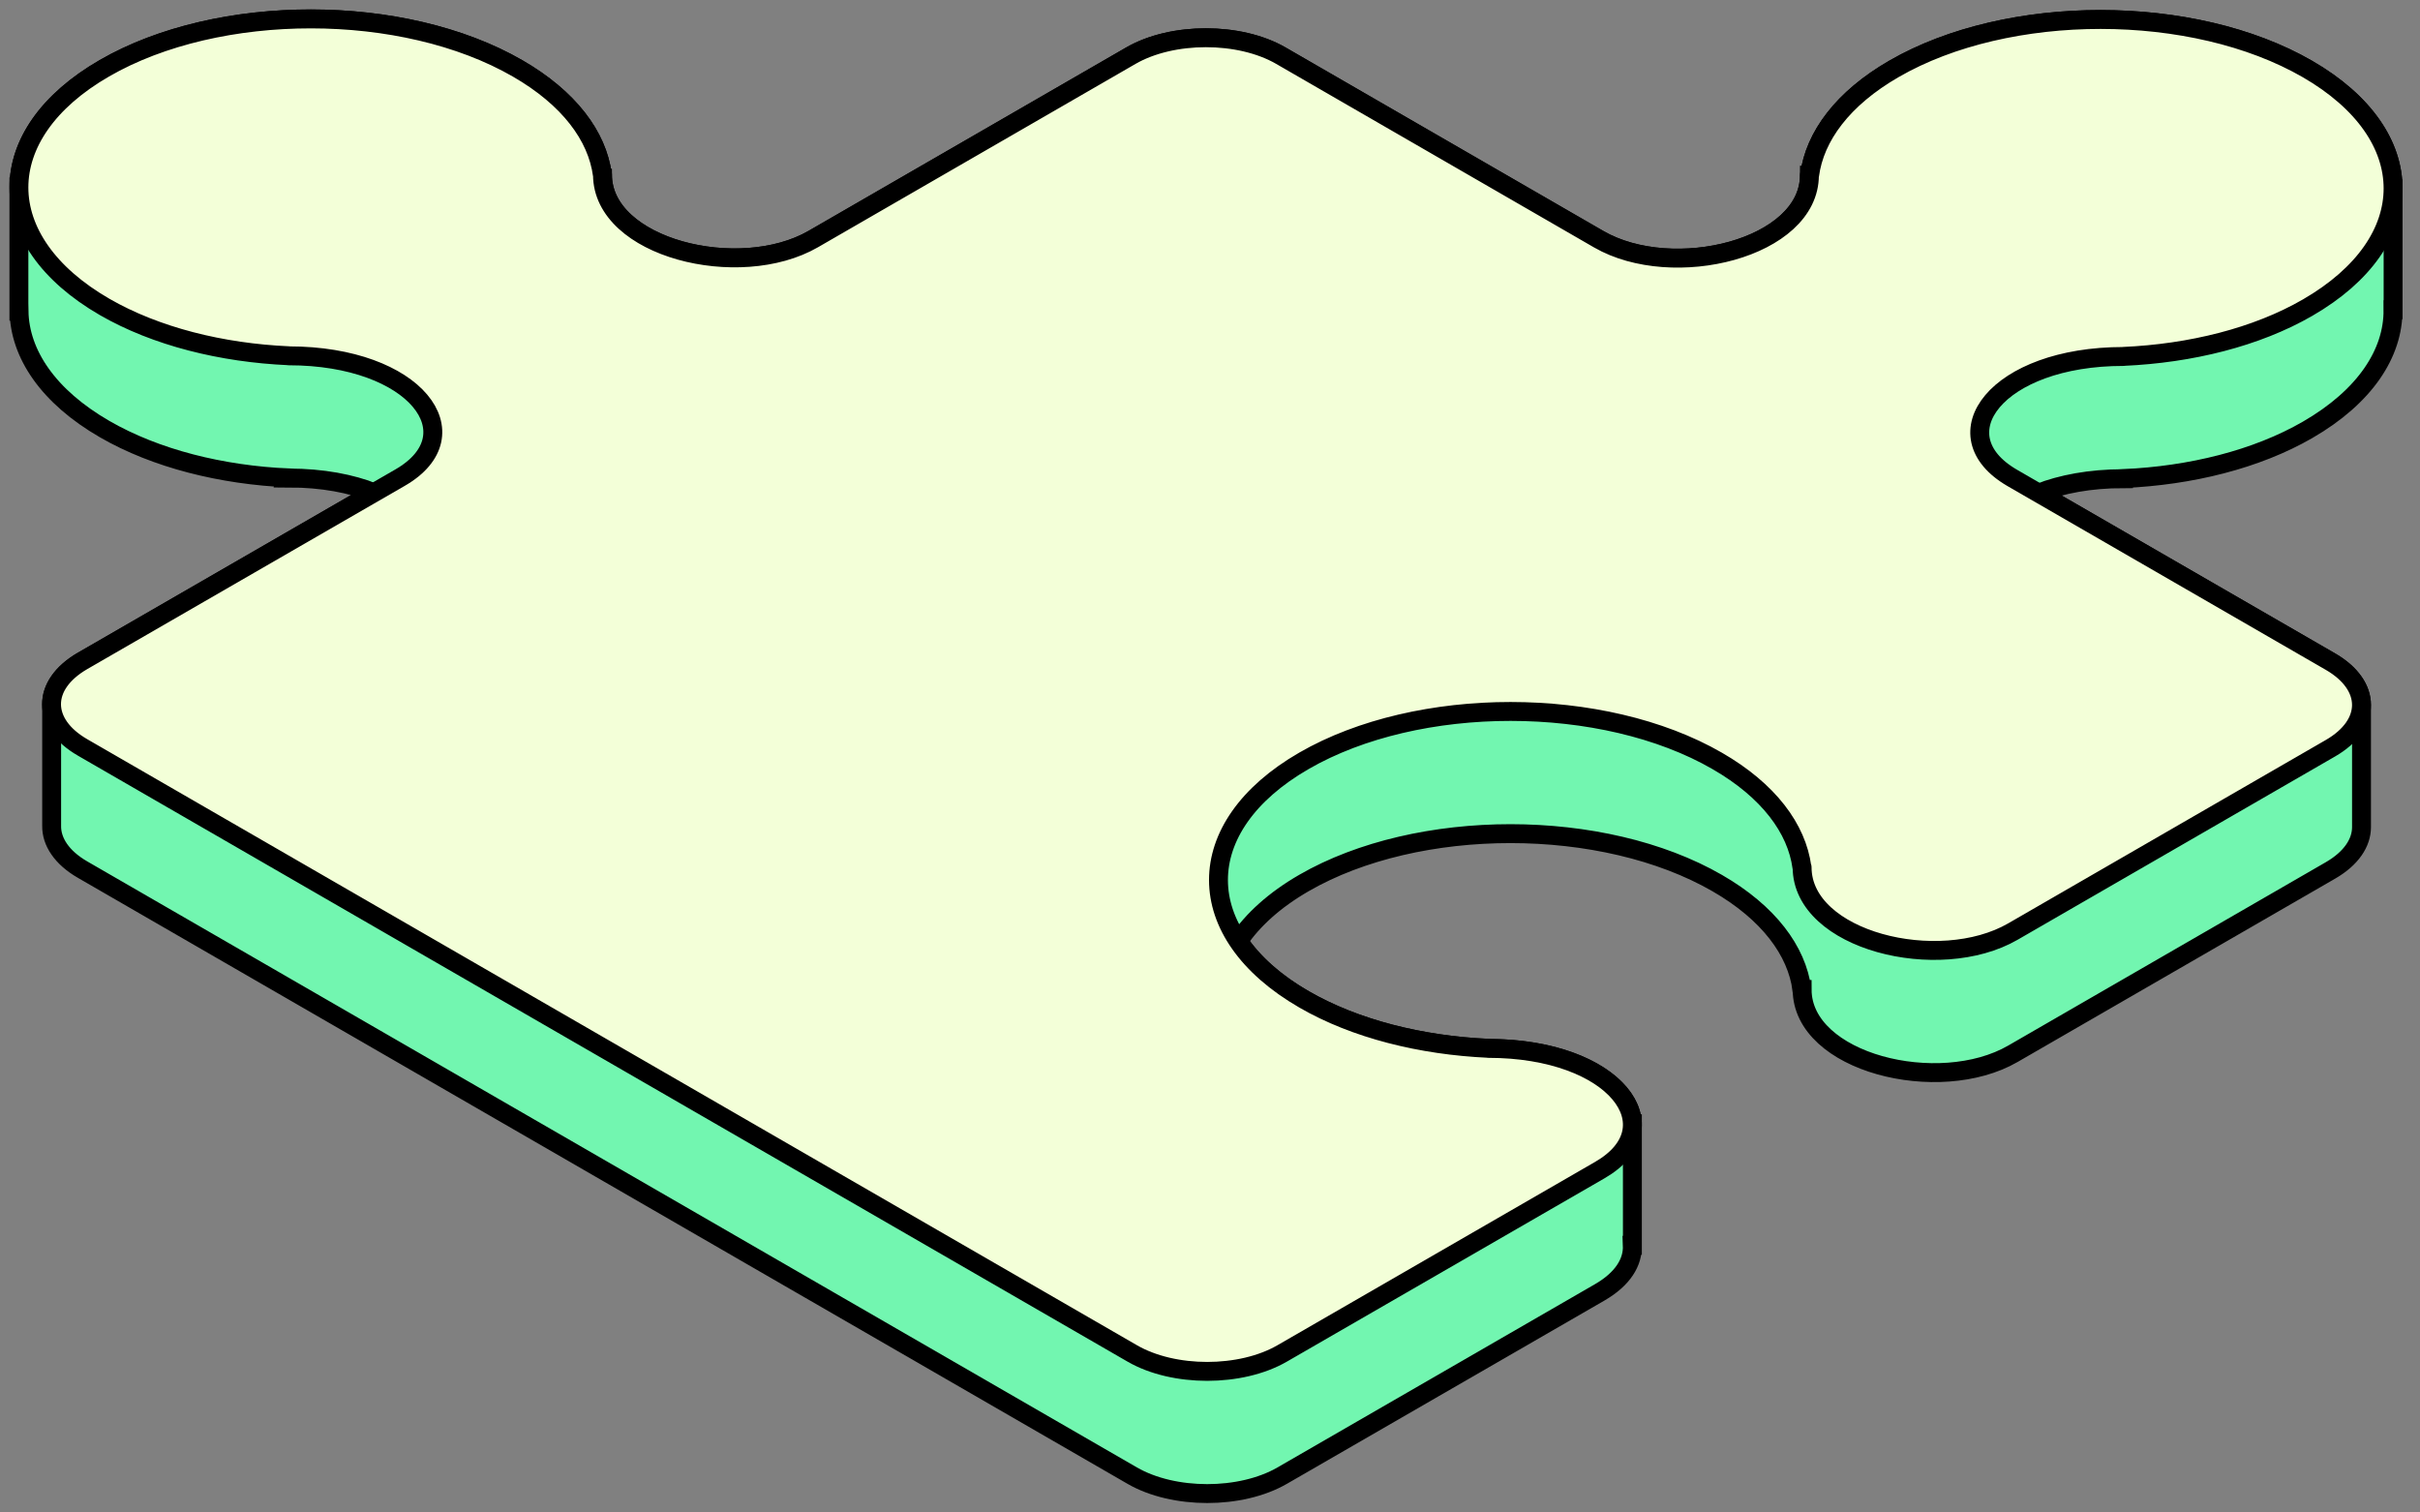
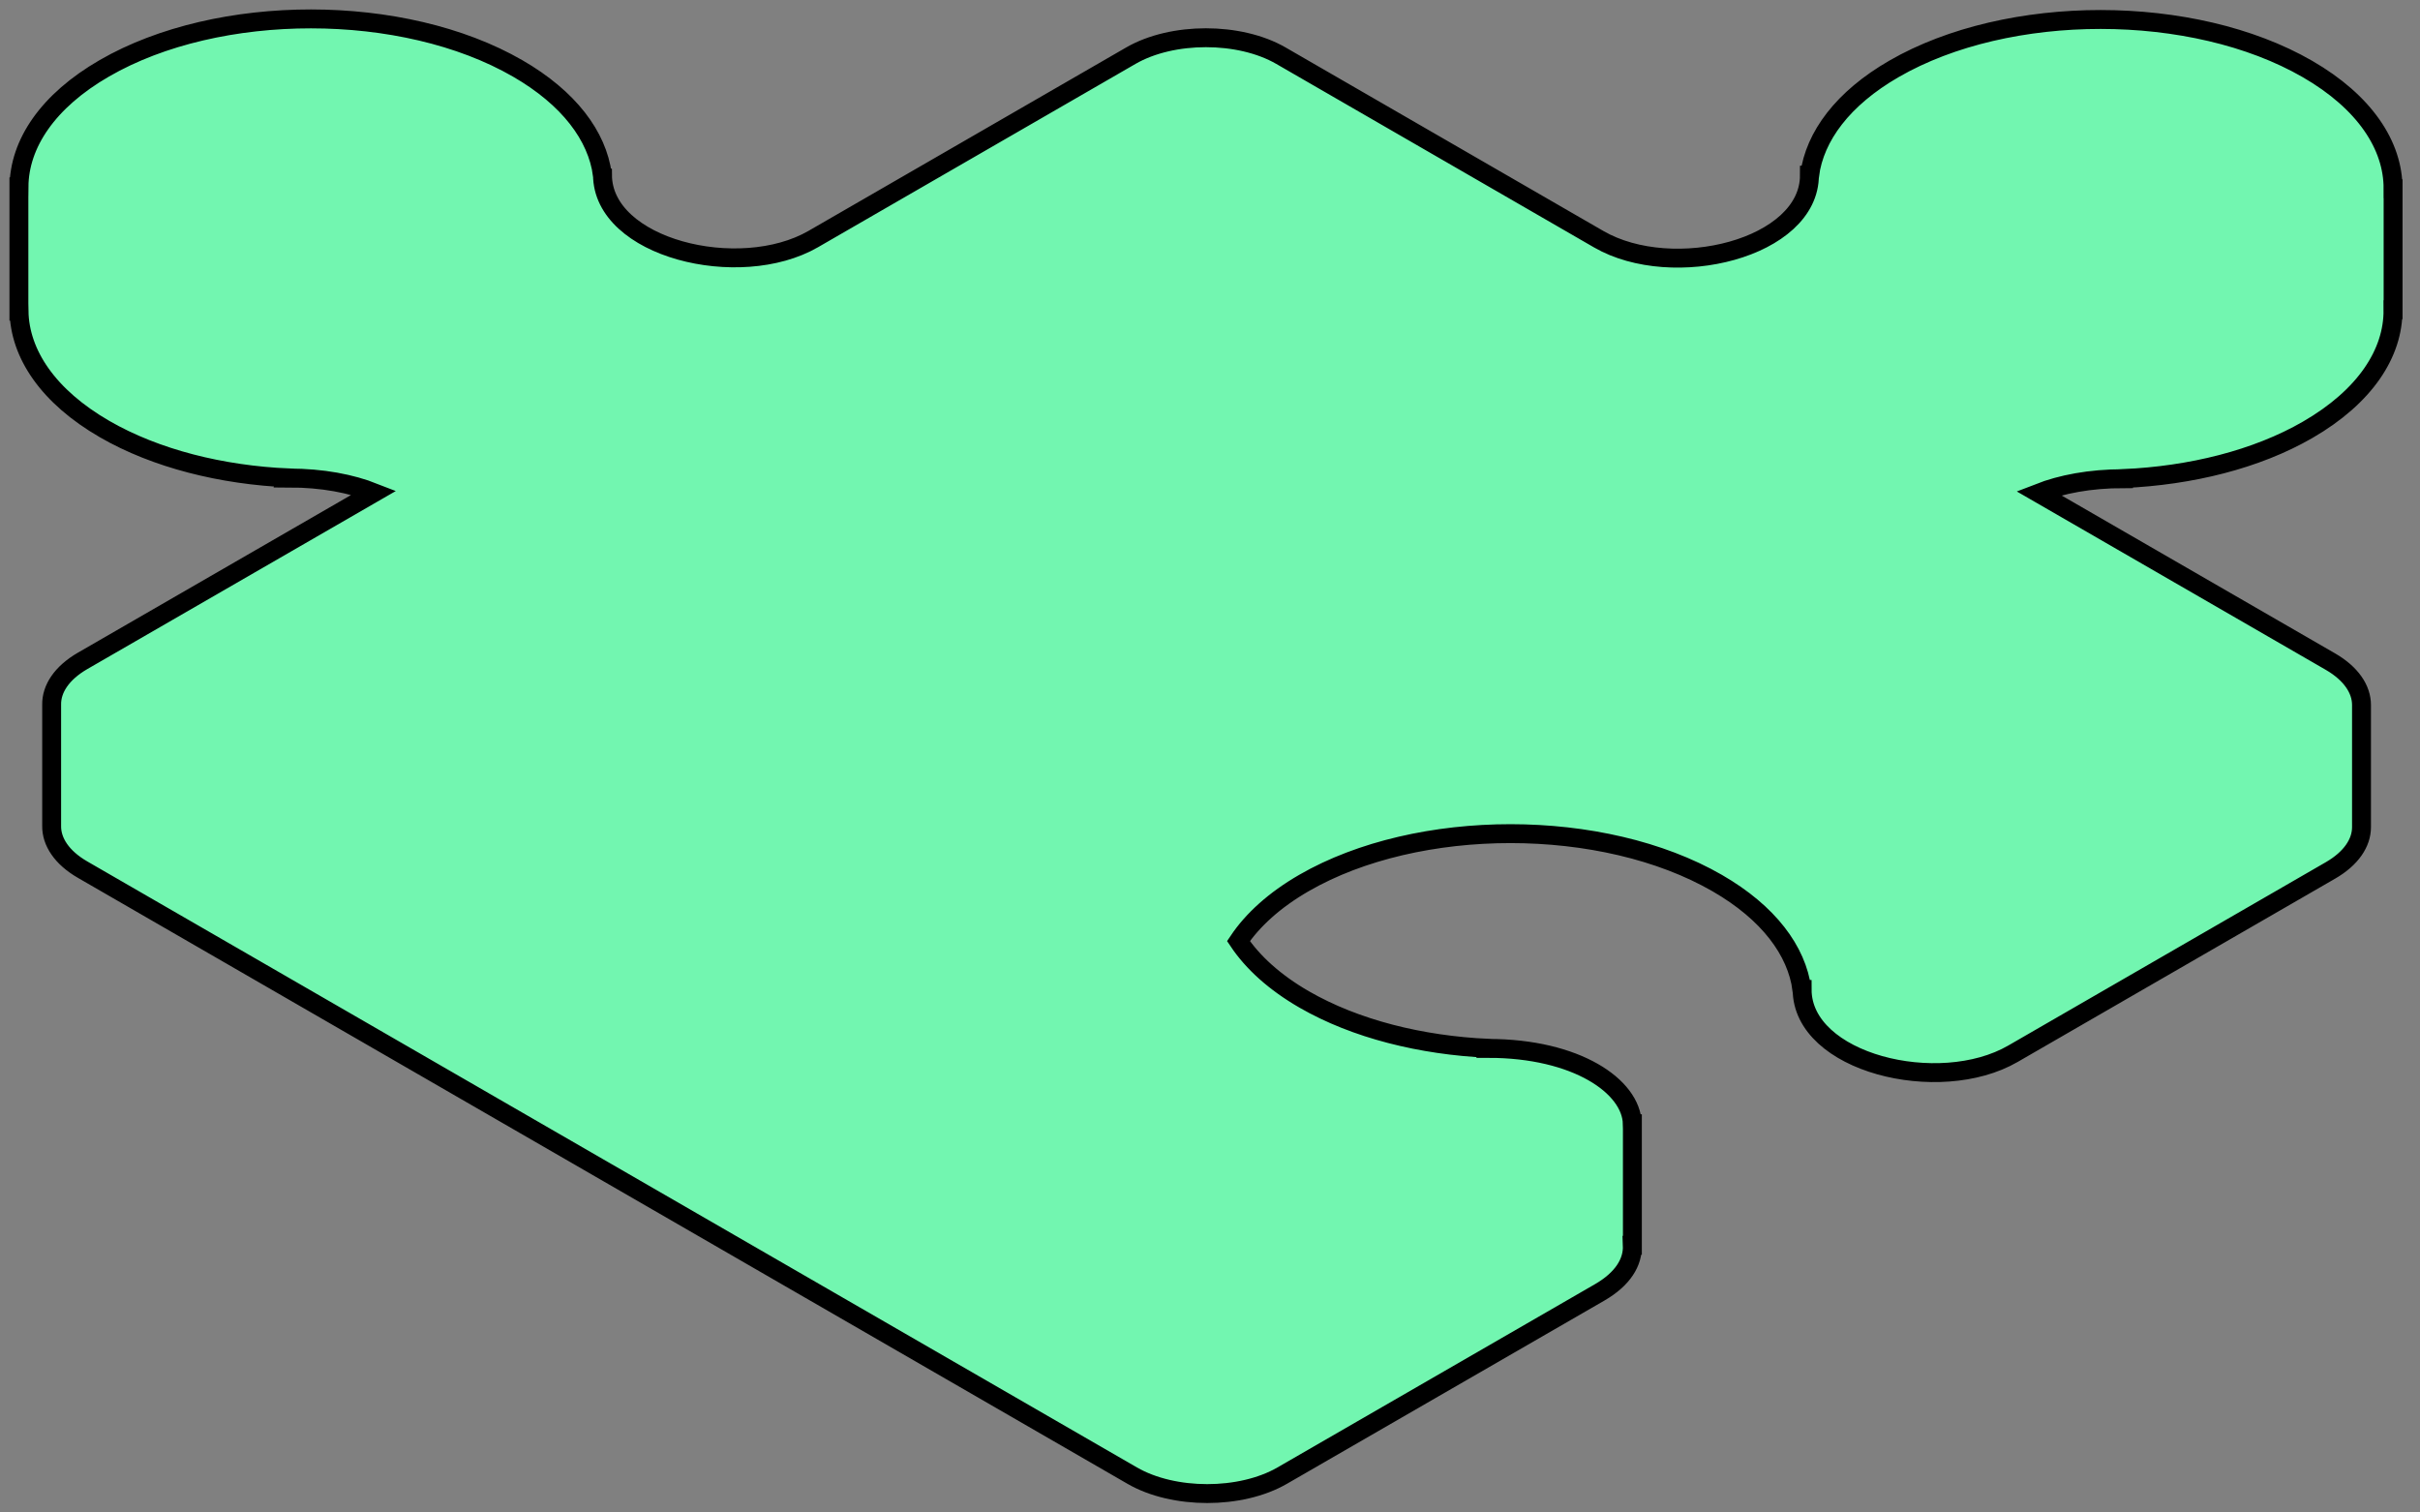
<svg xmlns="http://www.w3.org/2000/svg" width="128" height="80" viewBox="0 0 128 80" fill="none">
  <rect x="0" y="0" width="128" height="80" fill="#808080" stroke="none" />
  <path d="M126.577 9.985H126.575C126.584 7.692 125.074 5.397 122.045 3.648C116.002 0.16 106.214 0.158 100.179 3.642C97.467 5.207 95.986 7.215 95.715 9.264H95.706C95.71 13.146 88.486 14.918 84.567 12.656L67.748 2.943C65.556 1.679 62.005 1.681 59.817 2.943L43.014 12.645C39.102 14.902 31.872 13.127 31.867 9.243L31.861 9.24C31.587 7.193 30.097 5.186 27.38 3.618C21.34 0.13 11.556 0.126 5.522 3.611C2.521 5.342 1.017 7.612 1.004 9.884H1V16.457H1.006C1.042 18.717 2.547 20.971 5.534 22.696C8.251 24.264 11.727 25.124 15.278 25.28L15.276 25.284C17.06 25.284 18.577 25.583 19.785 26.058L4.369 34.956C3.26 35.599 2.717 36.438 2.732 37.278V43.68C2.719 44.517 3.262 45.359 4.371 45.999L59.889 78.052C62.076 79.314 65.624 79.318 67.816 78.052L84.618 68.354C85.835 67.649 86.374 66.761 86.338 65.87H86.341V59.439H86.337C86.288 57.457 83.383 55.454 78.725 55.453L78.726 55.449C75.178 55.288 71.698 54.431 68.982 52.864C67.411 51.957 66.257 50.901 65.505 49.777C66.256 48.658 67.407 47.608 68.969 46.705C75.005 43.221 84.792 43.224 90.833 46.712C93.55 48.28 95.035 50.289 95.308 52.336H95.319C95.321 56.222 102.551 57.999 106.465 55.739L123.265 46.039C124.359 45.407 124.906 44.58 124.906 43.751V37.288C124.906 36.459 124.359 35.63 123.265 34.996L107.826 26.082C109.028 25.613 110.542 25.319 112.318 25.319V25.313C115.867 25.155 119.343 24.302 122.055 22.736C125.091 20.983 126.594 18.682 126.572 16.382H126.577V9.985Z" fill="#72F6B0" stroke="black" />
-   <path d="M67.816 71.588L84.617 61.891C88.532 59.629 85.45 55.454 78.724 55.453L78.725 55.449C75.178 55.288 71.698 54.432 68.982 52.864C62.941 49.376 62.937 43.724 68.969 40.243C75.004 36.759 84.792 36.76 90.832 40.249C93.549 41.816 95.034 43.825 95.308 45.873H95.318C95.321 49.76 102.551 51.535 106.465 49.275L123.265 39.575C125.452 38.313 125.452 36.261 123.265 34.996L106.443 25.284C102.525 23.023 105.593 18.852 112.317 18.855V18.851C115.866 18.693 119.343 17.839 122.055 16.272C128.089 12.788 128.082 7.135 122.044 3.648C116.001 0.16 106.213 0.158 100.178 3.642C97.466 5.207 95.985 7.216 95.715 9.264H95.705C95.709 13.146 88.486 14.918 84.566 12.656L67.747 2.944C65.556 1.679 62.004 1.682 59.816 2.944L43.013 12.646C39.102 14.903 31.872 13.128 31.867 9.243L31.86 9.241C31.587 7.193 30.097 5.186 27.38 3.619C21.339 0.131 11.556 0.127 5.521 3.611C-0.511 7.092 -0.507 12.744 5.534 16.234C8.25 17.8 11.726 18.66 15.278 18.817L15.275 18.821C22.002 18.822 25.081 22.997 21.169 25.259L4.368 34.956C2.176 36.224 2.18 38.271 4.37 39.535L59.889 71.588C62.076 72.852 65.623 72.855 67.816 71.588Z" fill="#F3FFD8" stroke="black" stroke-linejoin="round" />
</svg>